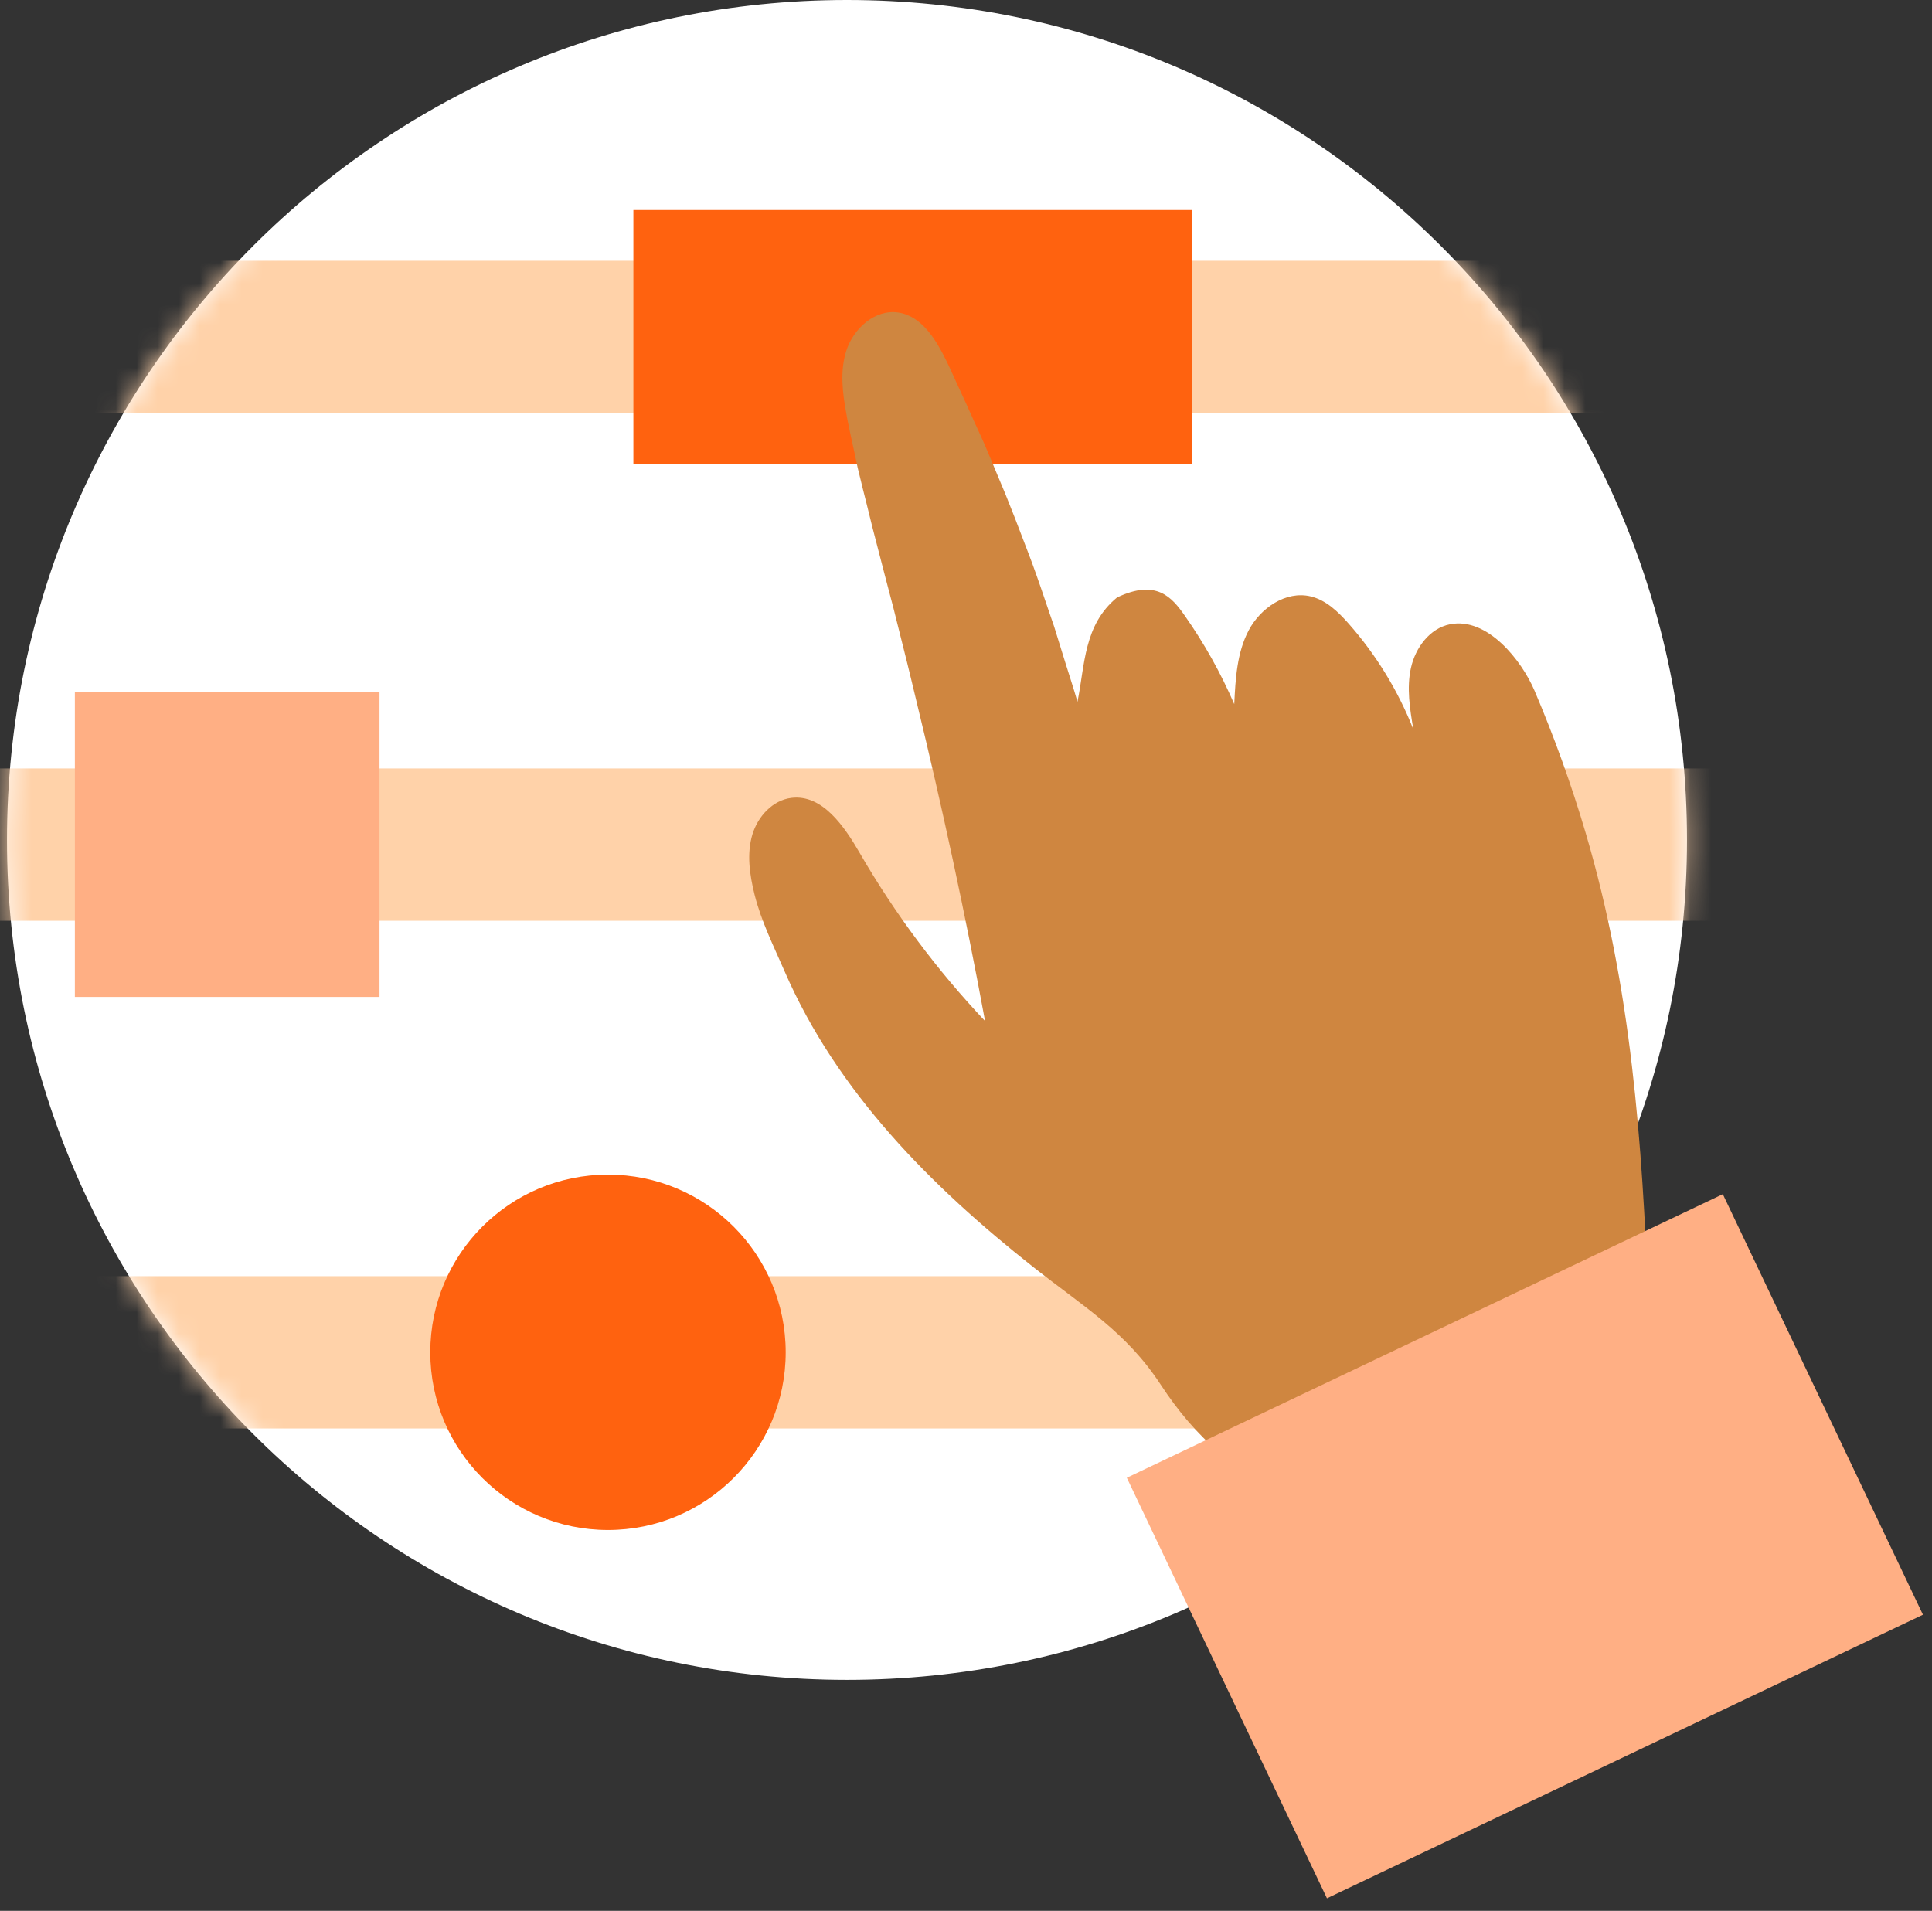
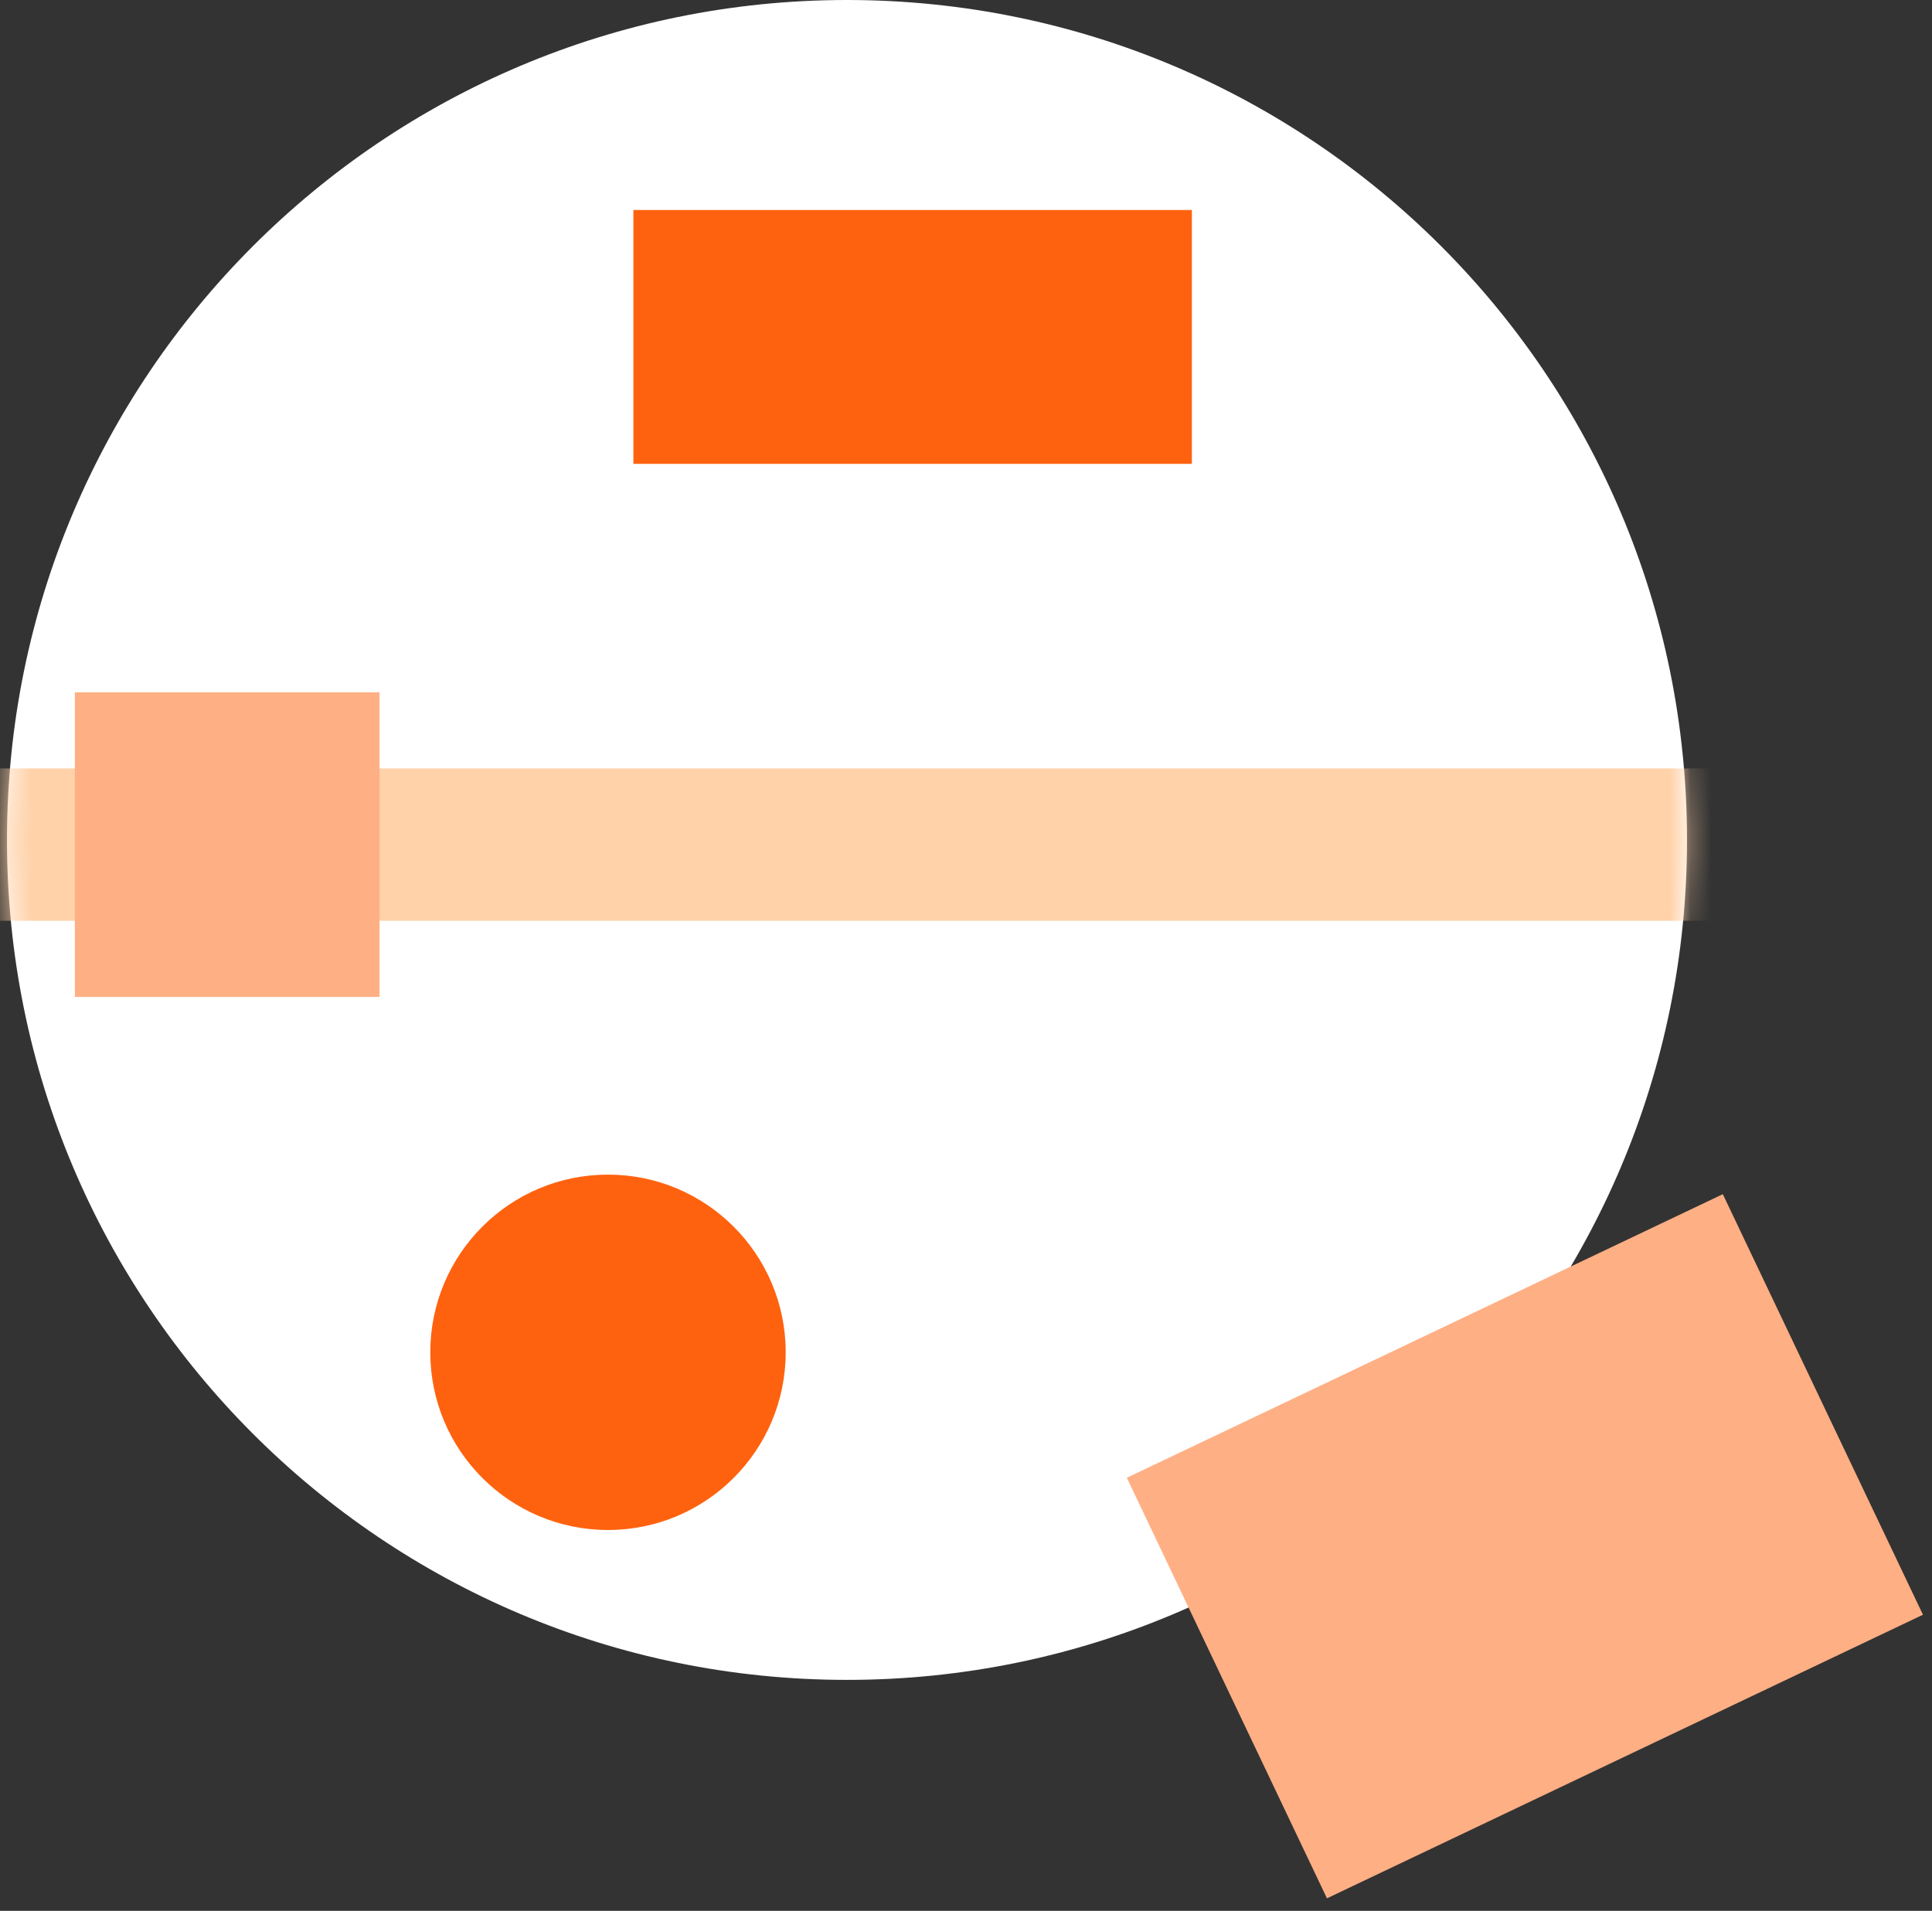
<svg xmlns="http://www.w3.org/2000/svg" viewBox="0 0 92 91" width="92" height="91" fill="none">
  <rect x="0" y="0" width="92" height="91" fill="#333333" stroke="none" />
  <path fill-rule="evenodd" clip-rule="evenodd" d="M40.333 80C18.242 80 0.333 62.091 0.333 40C0.333 17.909 18.242 0 40.333 0C62.425 0 80.333 17.909 80.333 40C80.333 62.091 62.425 80 40.333 80Z" fill="white" />
  <mask id="mask0_2556_1611" style="mask-type:luminance" maskUnits="userSpaceOnUse" x="0" y="0" width="81" height="80">
    <path fill-rule="evenodd" clip-rule="evenodd" d="M40.333 80C18.242 80 0.333 62.091 0.333 40C0.333 17.909 18.242 0 40.333 0C62.425 0 80.333 17.909 80.333 40C80.333 62.091 62.425 80 40.333 80Z" fill="white" />
  </mask>
  <g mask="url(#mask0_2556_1611)">
-     <path fill-rule="evenodd" clip-rule="evenodd" d="M-8.12 19.671H86.172V12.418H-8.12V19.671Z" fill="#FFD2A9" />
-     <path fill-rule="evenodd" clip-rule="evenodd" d="M30.161 22.089H56.756V10.001H30.161V22.089Z" fill="#FF620F" />
+     <path fill-rule="evenodd" clip-rule="evenodd" d="M30.161 22.089H56.756V10.001H30.161Z" fill="#FF620F" />
    <path fill-rule="evenodd" clip-rule="evenodd" d="M-17.792 43.849H98.261V36.595H-17.792V43.849Z" fill="#FFD2A9" />
    <path fill-rule="evenodd" clip-rule="evenodd" d="M3.565 47.476H18.072V32.969H3.565V47.476Z" fill="#FFAF84" />
-     <path fill-rule="evenodd" clip-rule="evenodd" d="M-8.12 68.027H74.083V60.774H-8.12V68.027Z" fill="#FFD2A9" />
    <path fill-rule="evenodd" clip-rule="evenodd" d="M37.414 64.4C37.414 69.074 33.625 72.862 28.952 72.862C24.278 72.862 20.49 69.074 20.49 64.4C20.49 59.726 24.278 55.938 28.952 55.938C33.625 55.938 37.414 59.726 37.414 64.4" fill="#FF620F" />
  </g>
-   <path fill-rule="evenodd" clip-rule="evenodd" d="M40.305 16.689C39.989 17.661 40.118 18.709 40.306 19.72C40.322 19.805 40.335 19.892 40.352 19.978C40.449 20.481 40.563 20.982 40.673 21.482C40.732 21.748 40.783 22.016 40.843 22.282C40.864 22.369 40.888 22.457 40.908 22.544C41.025 23.045 41.155 23.544 41.28 24.044C41.367 24.395 41.45 24.748 41.54 25.099C41.738 25.868 41.935 26.637 42.137 27.404C42.23 27.755 42.322 28.105 42.413 28.456C42.453 28.606 42.492 28.756 42.532 28.906C42.61 29.21 42.685 29.516 42.761 29.821C42.85 30.177 42.94 30.532 43.029 30.889C43.084 31.11 43.14 31.332 43.195 31.553C43.347 32.16 43.489 32.769 43.636 33.375C44.865 38.427 45.966 43.51 46.907 48.623C44.619 46.201 42.615 43.512 40.945 40.63C40.201 39.344 39.16 37.817 37.685 37.997C36.794 38.106 36.089 38.879 35.829 39.737C35.55 40.662 35.699 41.665 35.93 42.597C36.247 43.868 36.835 45.043 37.357 46.245C39.851 51.994 44.342 56.502 49.194 60.333C51.631 62.257 53.617 63.417 55.271 65.94C56.889 68.407 58.954 70.364 61.858 71.199C66.084 72.414 74.437 71.654 77.217 67.752C78.382 66.116 78.579 63.986 78.499 61.979C78.192 54.343 77.695 47.094 75.515 39.69C74.833 37.376 74.015 35.102 73.069 32.883C72.464 31.466 70.837 29.373 69.046 29.73C68.082 29.922 67.401 30.846 67.188 31.805C66.975 32.765 67.138 33.763 67.302 34.732C66.576 32.89 65.527 31.177 64.217 29.694C63.718 29.129 63.142 28.575 62.41 28.401C61.237 28.123 60.029 28.949 59.464 30.014C58.901 31.079 58.832 32.328 58.774 33.532C58.135 32.053 57.346 30.64 56.42 29.322C55.808 28.448 55.072 27.56 53.195 28.451C51.599 29.762 51.666 31.665 51.308 33.419C51.135 32.815 50.937 32.219 50.75 31.619C50.605 31.157 50.465 30.692 50.319 30.23C50.277 30.096 50.239 29.96 50.194 29.827C50.122 29.607 50.041 29.39 49.968 29.17C49.7 28.376 49.429 27.582 49.142 26.795C49.016 26.452 48.88 26.113 48.752 25.772C48.468 25.023 48.18 24.276 47.879 23.535C47.74 23.195 47.596 22.858 47.454 22.519C47.253 22.038 47.057 21.556 46.847 21.078C46.699 20.74 46.542 20.407 46.389 20.072C46.139 19.515 45.894 18.957 45.632 18.405C45.445 18.007 45.272 17.602 45.078 17.207C44.578 16.184 43.898 15.048 42.772 14.881C41.675 14.719 40.647 15.634 40.305 16.689" fill="#CF8640" />
  <path fill-rule="evenodd" clip-rule="evenodd" d="M91.569 76.897L63.188 90.403L53.658 70.375L82.039 56.87L91.569 76.897Z" fill="#FFAF84" />
</svg>